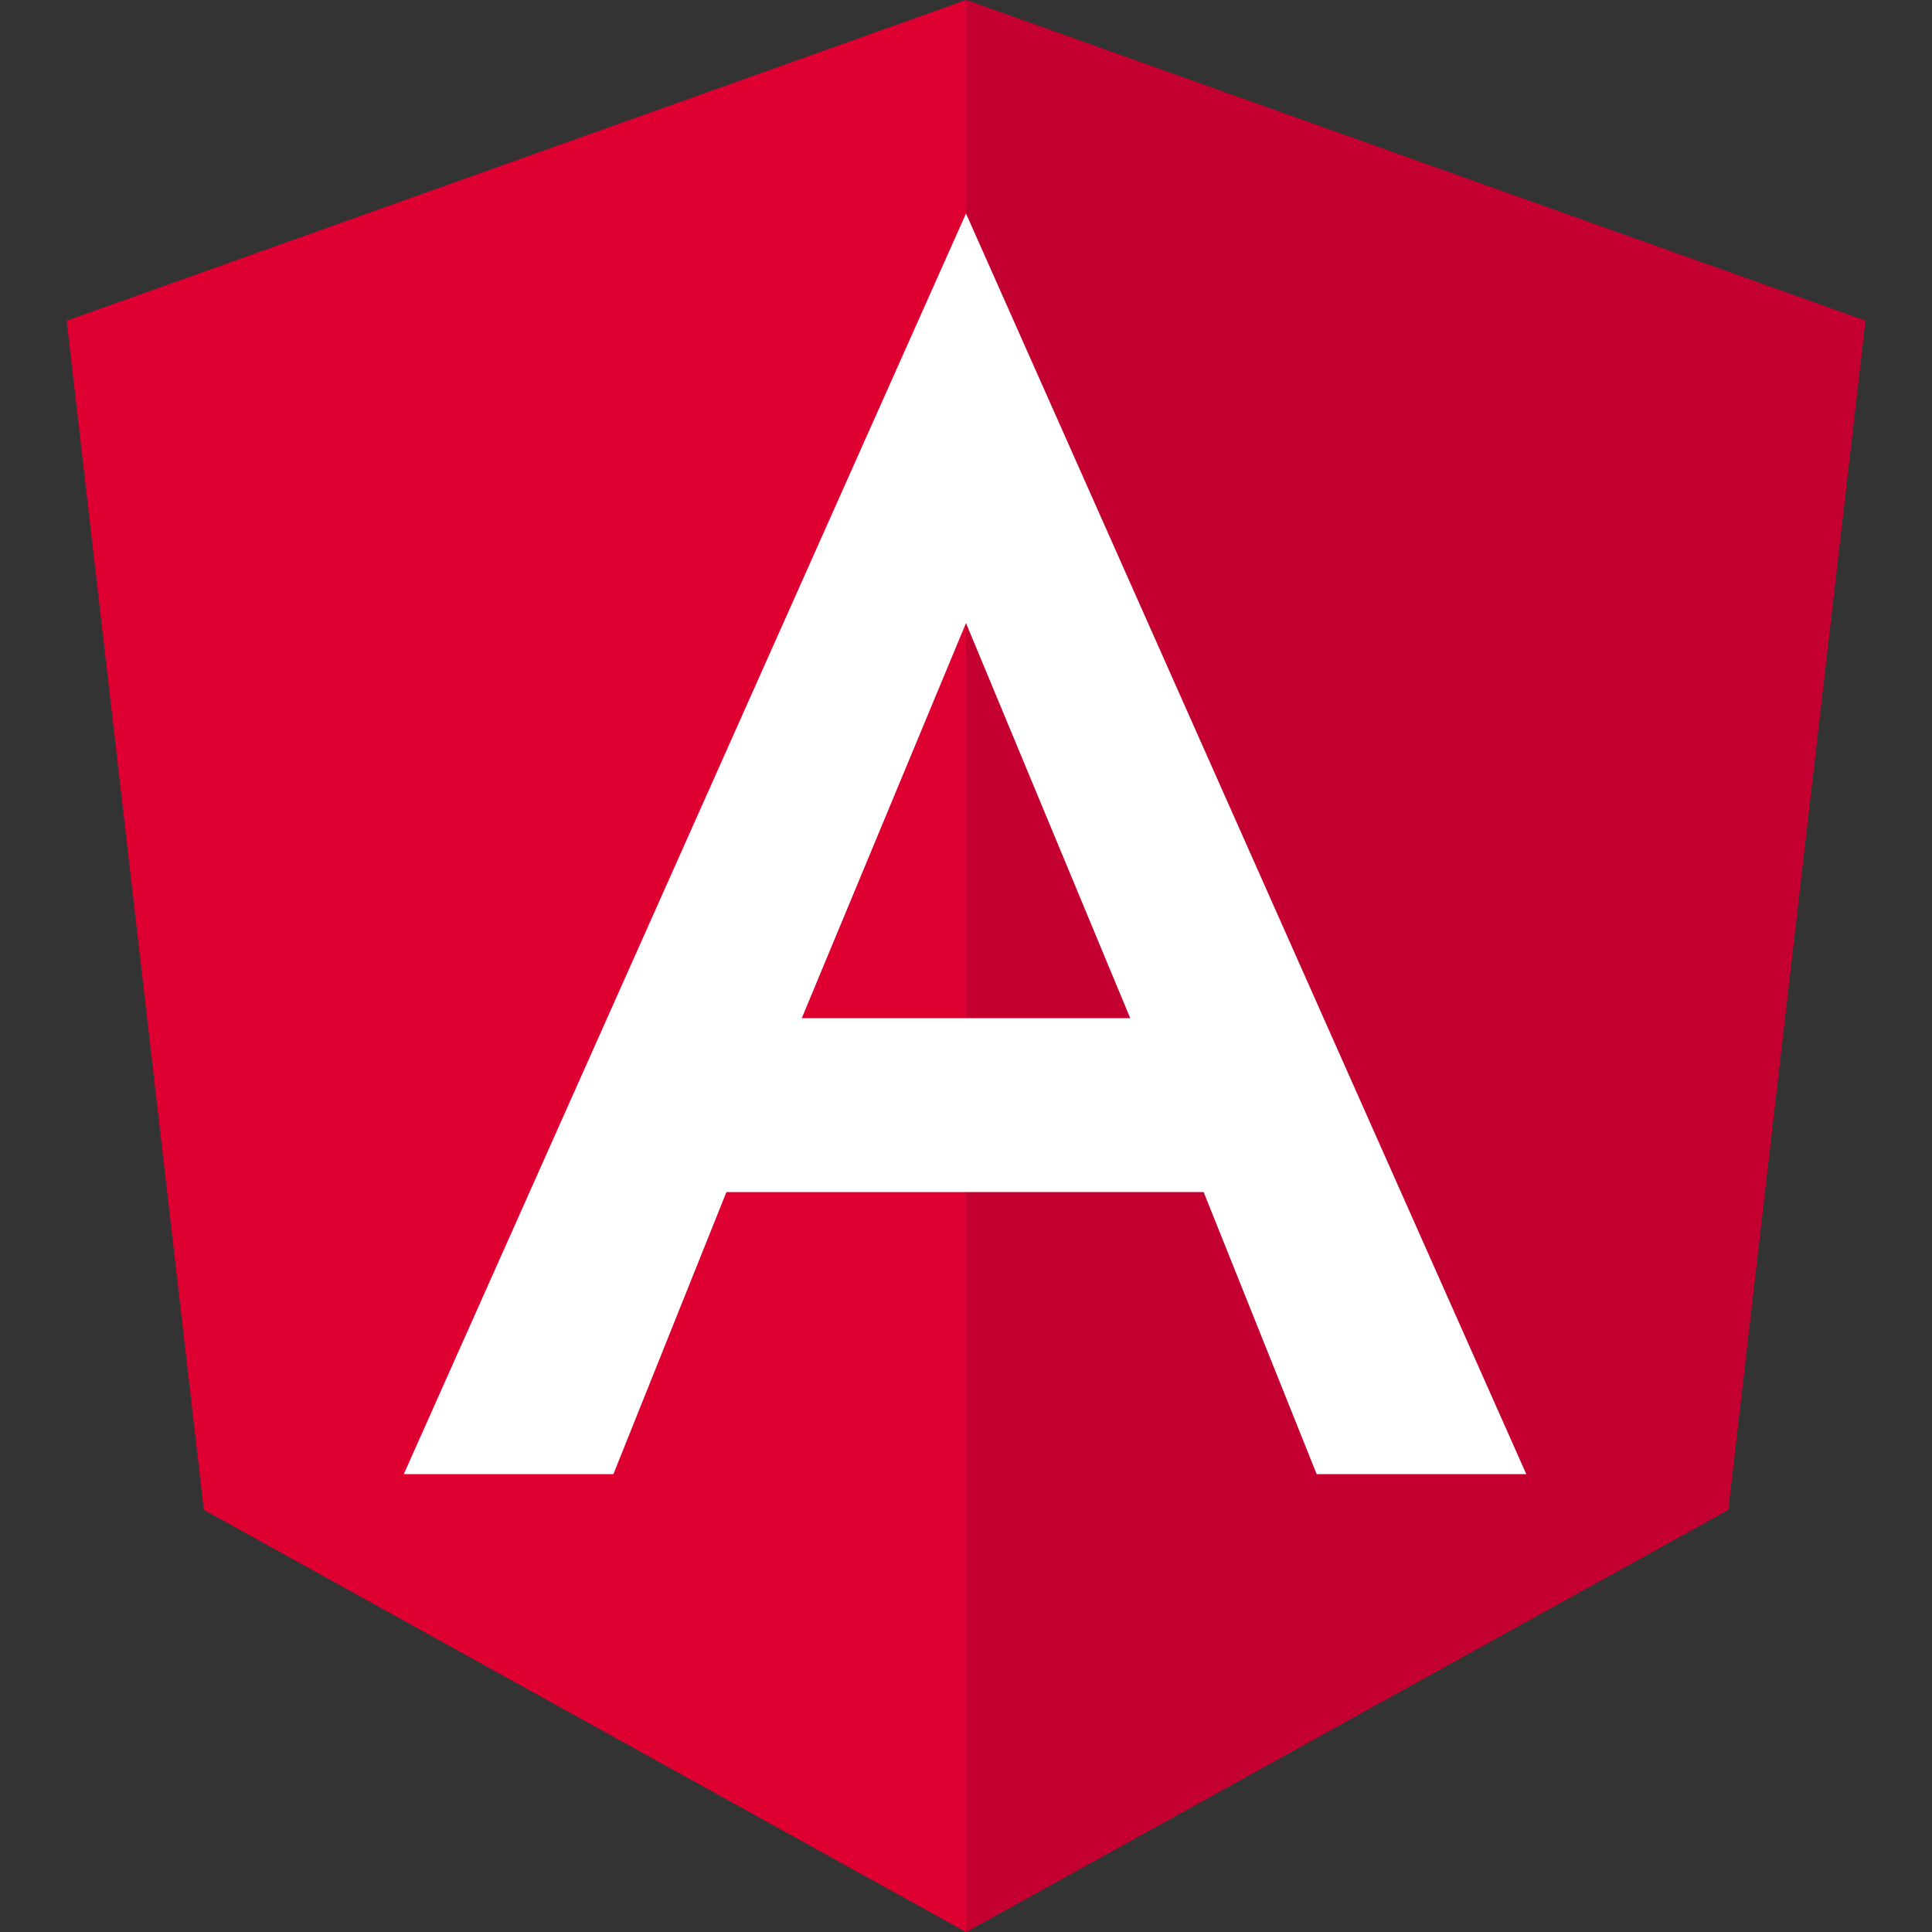
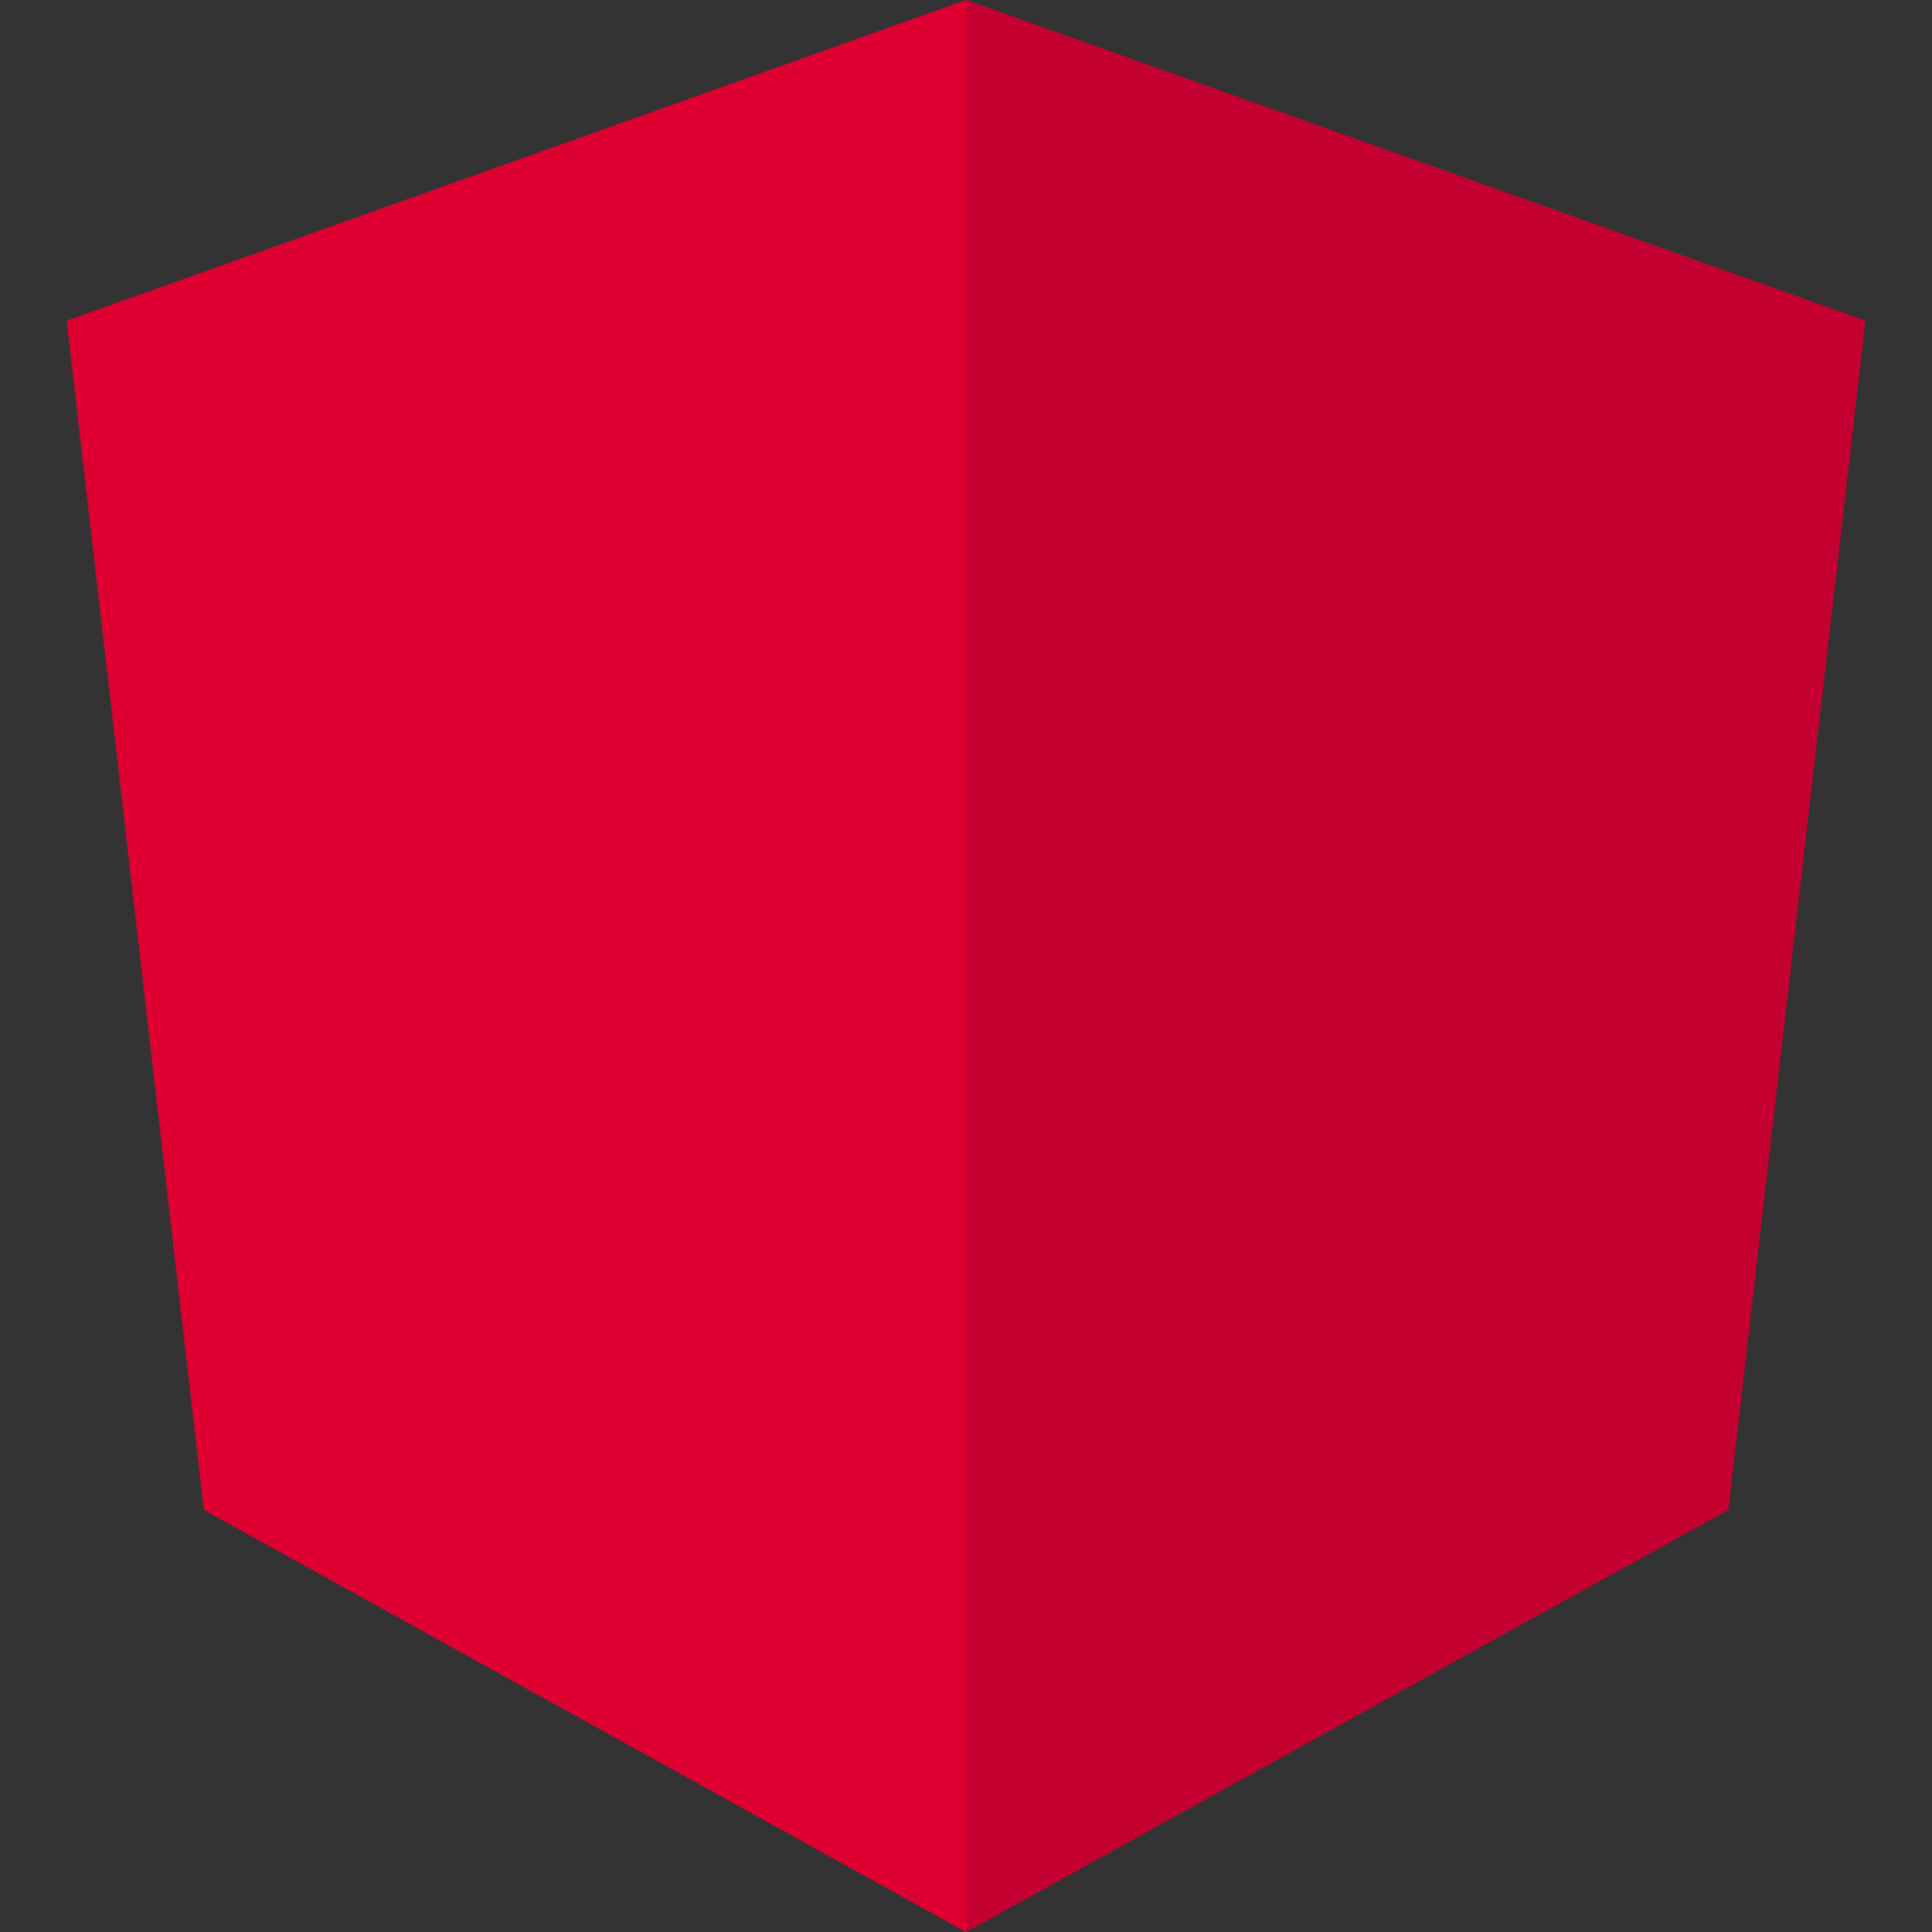
<svg xmlns="http://www.w3.org/2000/svg" id="Layer_1" data-name="Layer 1" viewBox="0 0 100 100">
  <rect x="0" y="0" width="100" height="100" fill="#333333" stroke="none" />
  <defs>
    <style>
      .cls-1 {
        fill: #dd0031;
      }

      .cls-1, .cls-2, .cls-3 {
        stroke-width: 0px;
      }

      .cls-2 {
        fill: #fff;
      }

      .cls-3 {
        fill: #c3002f;
      }
    </style>
  </defs>
  <g id="surface1">
    <path class="cls-1" d="M50,0L3.45,16.6l7.1,61.55,39.45,21.85,39.45-21.85,7.1-61.55L50,0Z" />
    <path class="cls-3" d="M50,0v11.1-.05,88.95l39.45-21.85,7.1-61.55L50,0Z" />
-     <path class="cls-2" d="M50,11.05l-29.1,65.25h10.85l5.85-14.6h24.7l5.85,14.6h10.85L50,11.05ZM58.5,52.7h-17l8.5-20.45,8.5,20.45Z" />
  </g>
</svg>